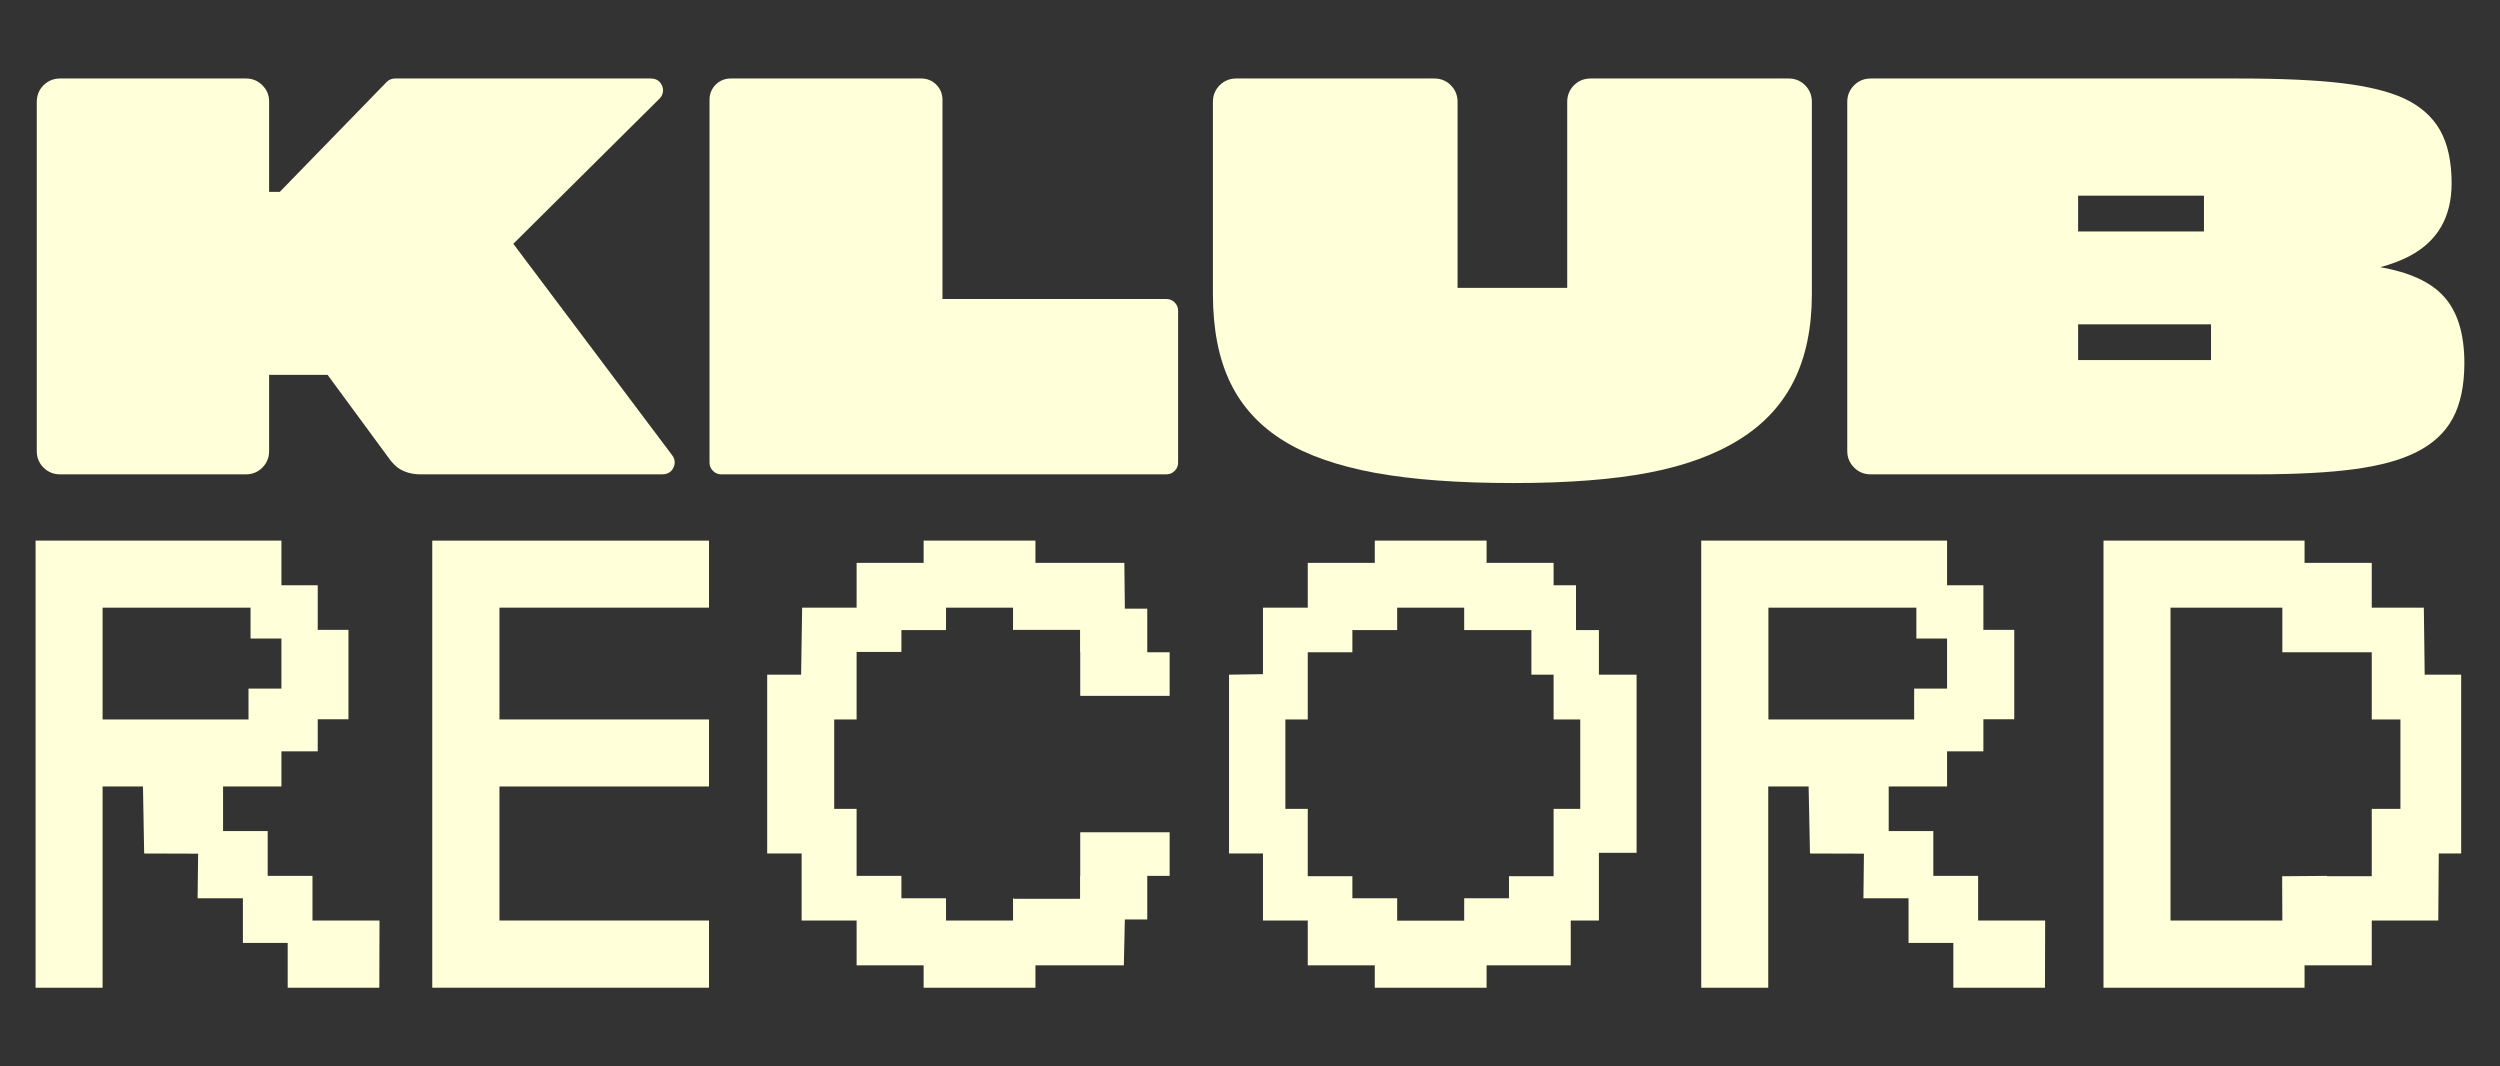
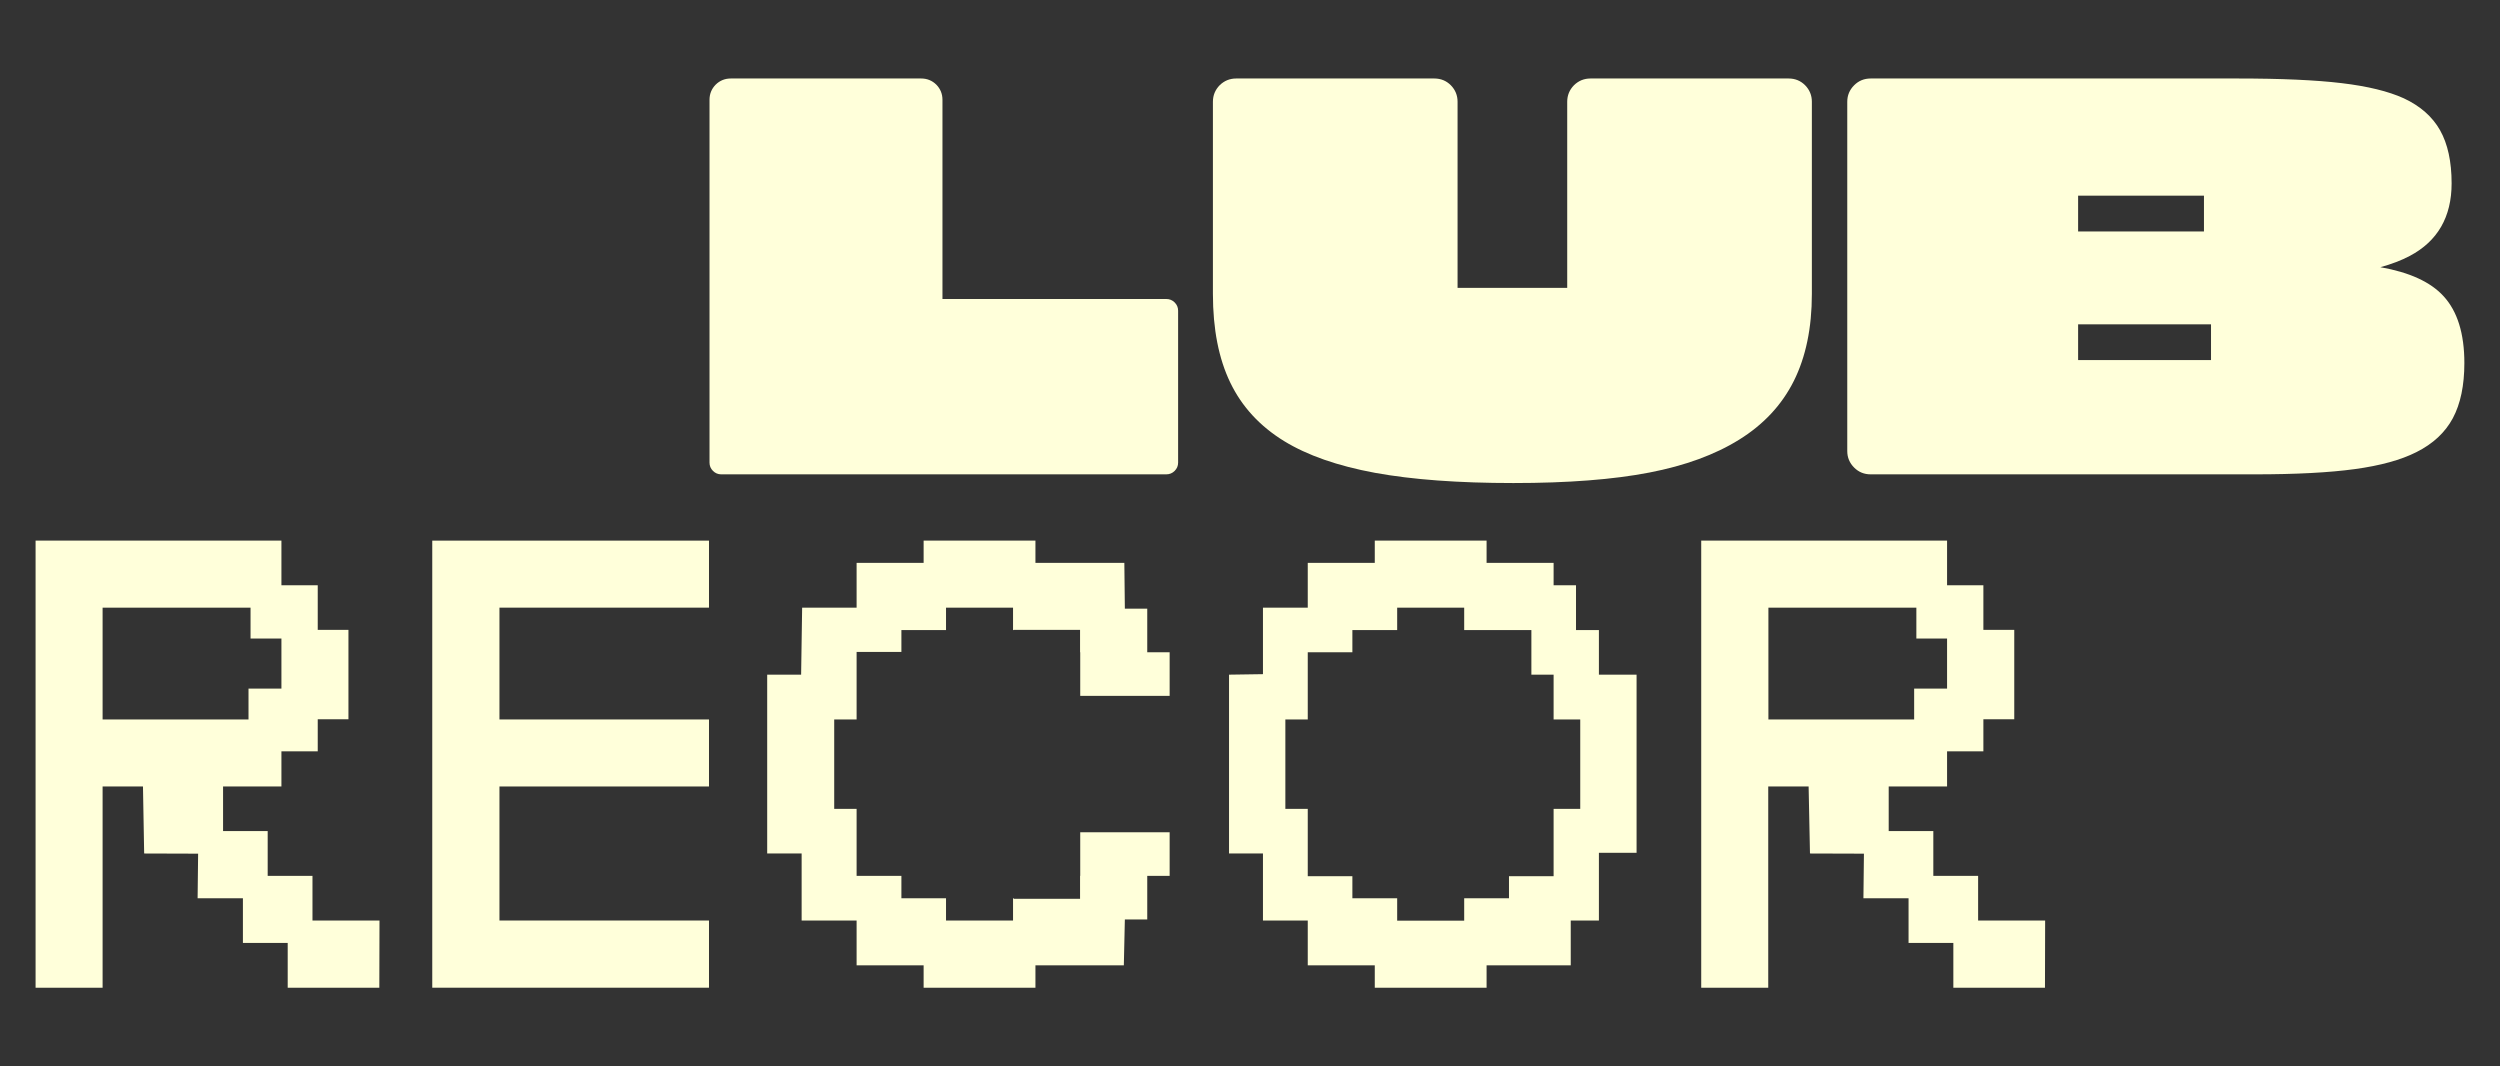
<svg xmlns="http://www.w3.org/2000/svg" xmlns:xlink="http://www.w3.org/1999/xlink" version="1.1" preserveAspectRatio="none" x="0px" y="0px" width="680px" height="290px" viewBox="0 0 680 290">
  <rect x="0" y="0" width="680" height="290" fill="#333333" stroke="none" />
  <defs>
    <g id="Layer0_0_MEMBER_0_MEMBER_0_MEMBER_0_FILL">
-       <path fill="#FFFFDA" stroke="none" d=" M 208.05 1.7 Q 206.95 0 204.6 0 L 119.5 0 Q 117.8 0 116.65 1.15 L 81 37.8 77.45 37.8 77.45 7.75 Q 77.5 4.55 75.2 2.25 72.95 0 69.7 0 L 7.75 0 Q 4.55 0 2.25 2.25 0 4.55 0 7.75 L 0 124.2 Q 0 127.45 2.25 129.7 4.55 131.95 7.75 131.95 L 69.7 131.95 Q 72.95 131.95 75.2 129.7 77.45 127.45 77.45 124.2 L 77.45 98.8 96.95 98.8 117.65 126.95 Q 119.05 128.8 120.5 129.85 123.6 131.95 127.95 131.95 L 208.5 131.95 Q 210.6 131.95 211.75 130.5 212.6 129.4 212.65 128.05 212.65 126.7 211.85 125.65 L 158.85 55.1 207.6 6.7 Q 208.6 5.7 208.75 4.3 208.85 2.9 208.05 1.7 Z" />
-     </g>
+       </g>
    <g id="Layer0_0_MEMBER_0_MEMBER_0_MEMBER_1_FILL">
      <path fill="#FFFFDA" stroke="none" d=" M 379.3 74.65 Q 378.15 73.5 376.5 73.5 L 301.9 73.5 301.9 7.1 Q 301.9 4.15 299.85 2.05 297.75 0 294.8 0 L 231.35 0 Q 228.4 0 226.3 2.05 224.25 4.15 224.25 7.1 L 224.25 128.05 Q 224.25 129.65 225.4 130.8 226.55 131.95 228.15 131.95 L 376.5 131.95 Q 378.15 131.95 379.3 130.8 380.45 129.65 380.45 128.05 L 380.45 77.4 Q 380.45 75.8 379.3 74.65 Z" />
    </g>
    <g id="Layer0_0_MEMBER_0_MEMBER_0_MEMBER_2_FILL">
      <path fill="#FFFFDA" stroke="none" d=" M 589.45 2.25 Q 587.2 0 583.95 0 L 517.9 0 Q 514.7 0 512.4 2.25 510.15 4.55 510.15 7.75 L 510.15 69.8 473.6 69.8 473.6 7.75 Q 473.6 4.55 471.35 2.25 469.1 0 465.85 0 L 399.8 0 Q 396.6 0 394.3 2.25 392.05 4.55 392.05 7.75 L 392.05 71.8 Q 392.05 89.4 397.85 101.4 403.65 113.4 415.75 120.85 427.4 128 446.1 131.45 464.75 134.85 492.2 134.85 519.45 134.85 537.55 131.35 555.4 127.9 567.45 120.4 579.7 112.8 585.7 100.8 591.7 88.75 591.7 71.8 L 591.7 7.75 Q 591.7 4.55 589.45 2.25 Z" />
    </g>
    <g id="Layer0_0_MEMBER_0_MEMBER_0_MEMBER_3_FILL">
      <path fill="#FFFFDA" stroke="none" d=" M 801.1 17.25 Q 797.25 10.45 789 6.6 781.3 3.1 768.3 1.55 755.4 0 733.5 0 L 611.3 0 Q 608.05 0 605.8 2.25 603.5 4.55 603.5 7.75 L 603.5 124.2 Q 603.5 127.4 605.8 129.7 608.05 131.95 611.3 131.95 L 739.3 131.95 Q 759.9 131.95 772.7 130.2 785.5 128.45 793.2 124.55 801.5 120.4 805.35 113.25 809.2 106.05 809.2 94.85 809.2 80.1 802.25 72.55 795.75 65.45 781.2 62.9 786.85 61.35 791 59.15 804.95 51.75 804.95 34.95 804.95 24.1 801.1 17.25 M 680.45 93.85 L 680.45 81.95 724.75 81.95 724.75 93.85 680.45 93.85 M 722.4 51 L 680.45 51 680.45 39.05 722.4 39.05 722.4 51 Z" />
    </g>
    <g id="Layer0_0_MEMBER_0_MEMBER_1_MEMBER_0_FILL">
      <path fill="#FFFFDA" stroke="none" d=" M 1050.05 19.75 L 1050.05 0 968.5 0 968.5 131.75 1050.05 131.75 1050.05 111.95 988.3 111.95 988.3 72.45 1050.05 72.45 1050.05 52.7 988.3 52.7 988.3 19.75 1050.05 19.75 Z" />
    </g>
    <g id="Layer0_0_MEMBER_0_MEMBER_1_MEMBER_1_FILL">
-       <path fill="#FFFFDA" stroke="none" d=" M 1555.65 39.5 L 1555.4 19.75 1540.05 19.75 1540.05 6.55 1520.25 6.55 1520.25 0 1461 0 1461 131.75 1520.25 131.75 1520.25 125.15 1540.05 125.15 1540.05 111.95 1559.65 111.95 1559.8 92.2 1566.4 92.2 1566.4 39.5 1555.65 39.5 M 1540.05 79.05 L 1540.05 98.9 1526.85 98.9 1526.85 98.8 1513.65 98.9 1513.7 111.95 1480.75 111.95 1480.75 19.75 1513.7 19.75 1513.7 32.9 1540.05 32.9 1540.05 52.7 1548.5 52.7 1548.5 79.05 1540.05 79.05 Z" />
-     </g>
+       </g>
    <g id="Layer0_0_MEMBER_0_MEMBER_1_MEMBER_2_FILL">
      <path fill="#FFFFDA" stroke="none" d=" M 1298.95 13.15 L 1298.95 6.55 1279.2 6.55 1279.2 0 1246.25 0 1246.25 6.55 1226.5 6.55 1226.5 19.75 1213.3 19.75 1213.3 39.35 1203.3 39.5 1203.3 92.2 1213.3 92.2 1213.3 111.95 1226.5 111.95 1226.5 125.15 1246.25 125.15 1246.25 131.75 1279.2 131.75 1279.2 125.15 1304 125.15 1304 111.95 1312.3 111.95 1312.3 92 1323.4 92 1323.4 39.5 1312.3 39.5 1312.3 26.35 1305.55 26.35 1305.55 13.15 1298.95 13.15 M 1298.95 79.05 L 1298.95 98.9 1285.8 98.9 1285.8 105.4 1272.6 105.4 1272.6 112 1252.85 112 1252.85 105.4 1239.65 105.4 1239.65 98.9 1226.5 98.9 1226.5 79.05 1219.9 79.05 1219.9 52.7 1226.5 52.7 1226.5 32.9 1239.65 32.9 1239.65 26.35 1252.85 26.35 1252.85 19.75 1272.6 19.75 1272.6 26.35 1292.4 26.35 1292.4 39.5 1298.95 39.5 1298.95 52.7 1306.8 52.7 1306.8 79.05 1298.95 79.05 Z" />
    </g>
    <g id="Layer0_0_MEMBER_0_MEMBER_1_MEMBER_3_FILL">
      <path fill="#FFFFDA" stroke="none" d=" M 1425.6 26.3 L 1425.6 13.15 1414.9 13.15 1414.9 0 1342.45 0 1342.45 131.75 1362.2 131.75 1362.2 72.45 1374.1 72.45 1374.5 92.2 1390.4 92.25 1390.25 105.4 1403.55 105.4 1403.55 118.55 1416.75 118.55 1416.75 131.75 1443.75 131.75 1443.8 111.95 1424.05 111.95 1424.05 98.8 1410.85 98.8 1410.85 85.6 1397.7 85.6 1397.7 72.45 1414.9 72.45 1414.9 62.1 1425.6 62.1 1425.6 52.65 1434.7 52.65 1434.7 26.3 1425.6 26.3 M 1414.9 43.6 L 1405.2 43.6 1405.2 52.7 1362.25 52.7 1362.25 19.75 1405.85 19.75 1405.85 28.85 1414.9 28.85 1414.9 43.6 Z" />
    </g>
    <g id="Layer0_0_MEMBER_0_MEMBER_1_MEMBER_4_FILL">
      <path fill="#FFFFDA" stroke="none" d=" M 934.75 26.3 L 934.75 13.15 924.05 13.15 924.05 0 851.6 0 851.6 131.75 871.35 131.75 871.35 72.45 883.25 72.45 883.6 92.2 899.5 92.25 899.35 105.4 912.7 105.4 912.7 118.55 925.9 118.55 925.9 131.75 952.9 131.75 952.95 111.95 933.2 111.95 933.2 98.8 920 98.8 920 85.6 906.85 85.6 906.85 72.45 924.05 72.45 924.05 62.1 934.75 62.1 934.75 52.65 943.8 52.65 943.8 26.3 934.75 26.3 M 924.05 43.6 L 914.35 43.6 914.35 52.7 871.35 52.7 871.35 19.75 914.95 19.75 914.95 28.85 924.05 28.85 924.05 43.6 Z" />
    </g>
    <g id="Layer0_0_MEMBER_0_MEMBER_1_MEMBER_5_FILL">
      <path fill="#FFFFDA" stroke="none" d=" M 1179.2 32.9 L 1179.2 20.05 1172.6 20.05 1172.45 6.55 1146.25 6.55 1146.25 0 1113.3 0 1113.3 6.55 1093.55 6.55 1093.55 19.75 1077.5 19.75 1077.2 39.5 1067.2 39.5 1067.2 92.2 1077.35 92.2 1077.35 111.95 1093.55 111.95 1093.55 125.15 1113.3 125.15 1113.3 131.75 1146.25 131.75 1146.25 125.15 1172.3 125.15 1172.6 111.65 1179.2 111.65 1179.2 98.8 1185.8 98.8 1185.8 85.95 1159.45 85.95 1159.45 98.8 1159.4 98.8 1159.4 105.55 1139.85 105.55 1139.85 105.4 1139.65 105.4 1139.65 111.95 1119.9 111.95 1119.9 105.4 1106.75 105.4 1106.75 98.8 1093.55 98.8 1093.55 79.05 1086.95 79.05 1086.95 52.7 1093.55 52.7 1093.55 32.8 1106.75 32.8 1106.75 26.35 1119.9 26.35 1119.9 19.75 1139.65 19.75 1139.65 26.35 1139.85 26.35 1139.85 26.3 1159.4 26.3 1159.4 32.9 1159.45 32.9 1159.45 45.75 1185.8 45.75 1185.8 32.9 1179.2 32.9 Z" />
    </g>
  </defs>
  <g transform="matrix( 0.816, 0, 0, 0.816, 10,21.35) ">
    <use xlink:href="#Layer0_0_MEMBER_0_MEMBER_0_MEMBER_0_FILL" />
  </g>
  <g transform="matrix( 0.816, 0, 0, 0.816, 10,21.35) ">
    <use xlink:href="#Layer0_0_MEMBER_0_MEMBER_0_MEMBER_1_FILL" />
  </g>
  <g transform="matrix( 0.816, 0, 0, 0.816, 10,21.35) ">
    <use xlink:href="#Layer0_0_MEMBER_0_MEMBER_0_MEMBER_2_FILL" />
  </g>
  <g transform="matrix( 0.816, 0, 0, 0.816, 10,21.35) ">
    <use xlink:href="#Layer0_0_MEMBER_0_MEMBER_0_MEMBER_3_FILL" />
  </g>
  <g transform="matrix( 0.923, 0, 0, 0.923, -776.35,147.05) ">
    <use xlink:href="#Layer0_0_MEMBER_0_MEMBER_1_MEMBER_0_FILL" />
  </g>
  <g transform="matrix( 0.923, 0, 0, 0.923, -776.35,147.05) ">
    <use xlink:href="#Layer0_0_MEMBER_0_MEMBER_1_MEMBER_1_FILL" />
  </g>
  <g transform="matrix( 0.923, 0, 0, 0.923, -776.35,147.05) ">
    <use xlink:href="#Layer0_0_MEMBER_0_MEMBER_1_MEMBER_2_FILL" />
  </g>
  <g transform="matrix( 0.923, 0, 0, 0.923, -776.35,147.05) ">
    <use xlink:href="#Layer0_0_MEMBER_0_MEMBER_1_MEMBER_3_FILL" />
  </g>
  <g transform="matrix( 0.923, 0, 0, 0.923, -776.35,147.05) ">
    <use xlink:href="#Layer0_0_MEMBER_0_MEMBER_1_MEMBER_4_FILL" />
  </g>
  <g transform="matrix( 0.923, 0, 0, 0.923, -776.35,147.05) ">
    <use xlink:href="#Layer0_0_MEMBER_0_MEMBER_1_MEMBER_5_FILL" />
  </g>
</svg>